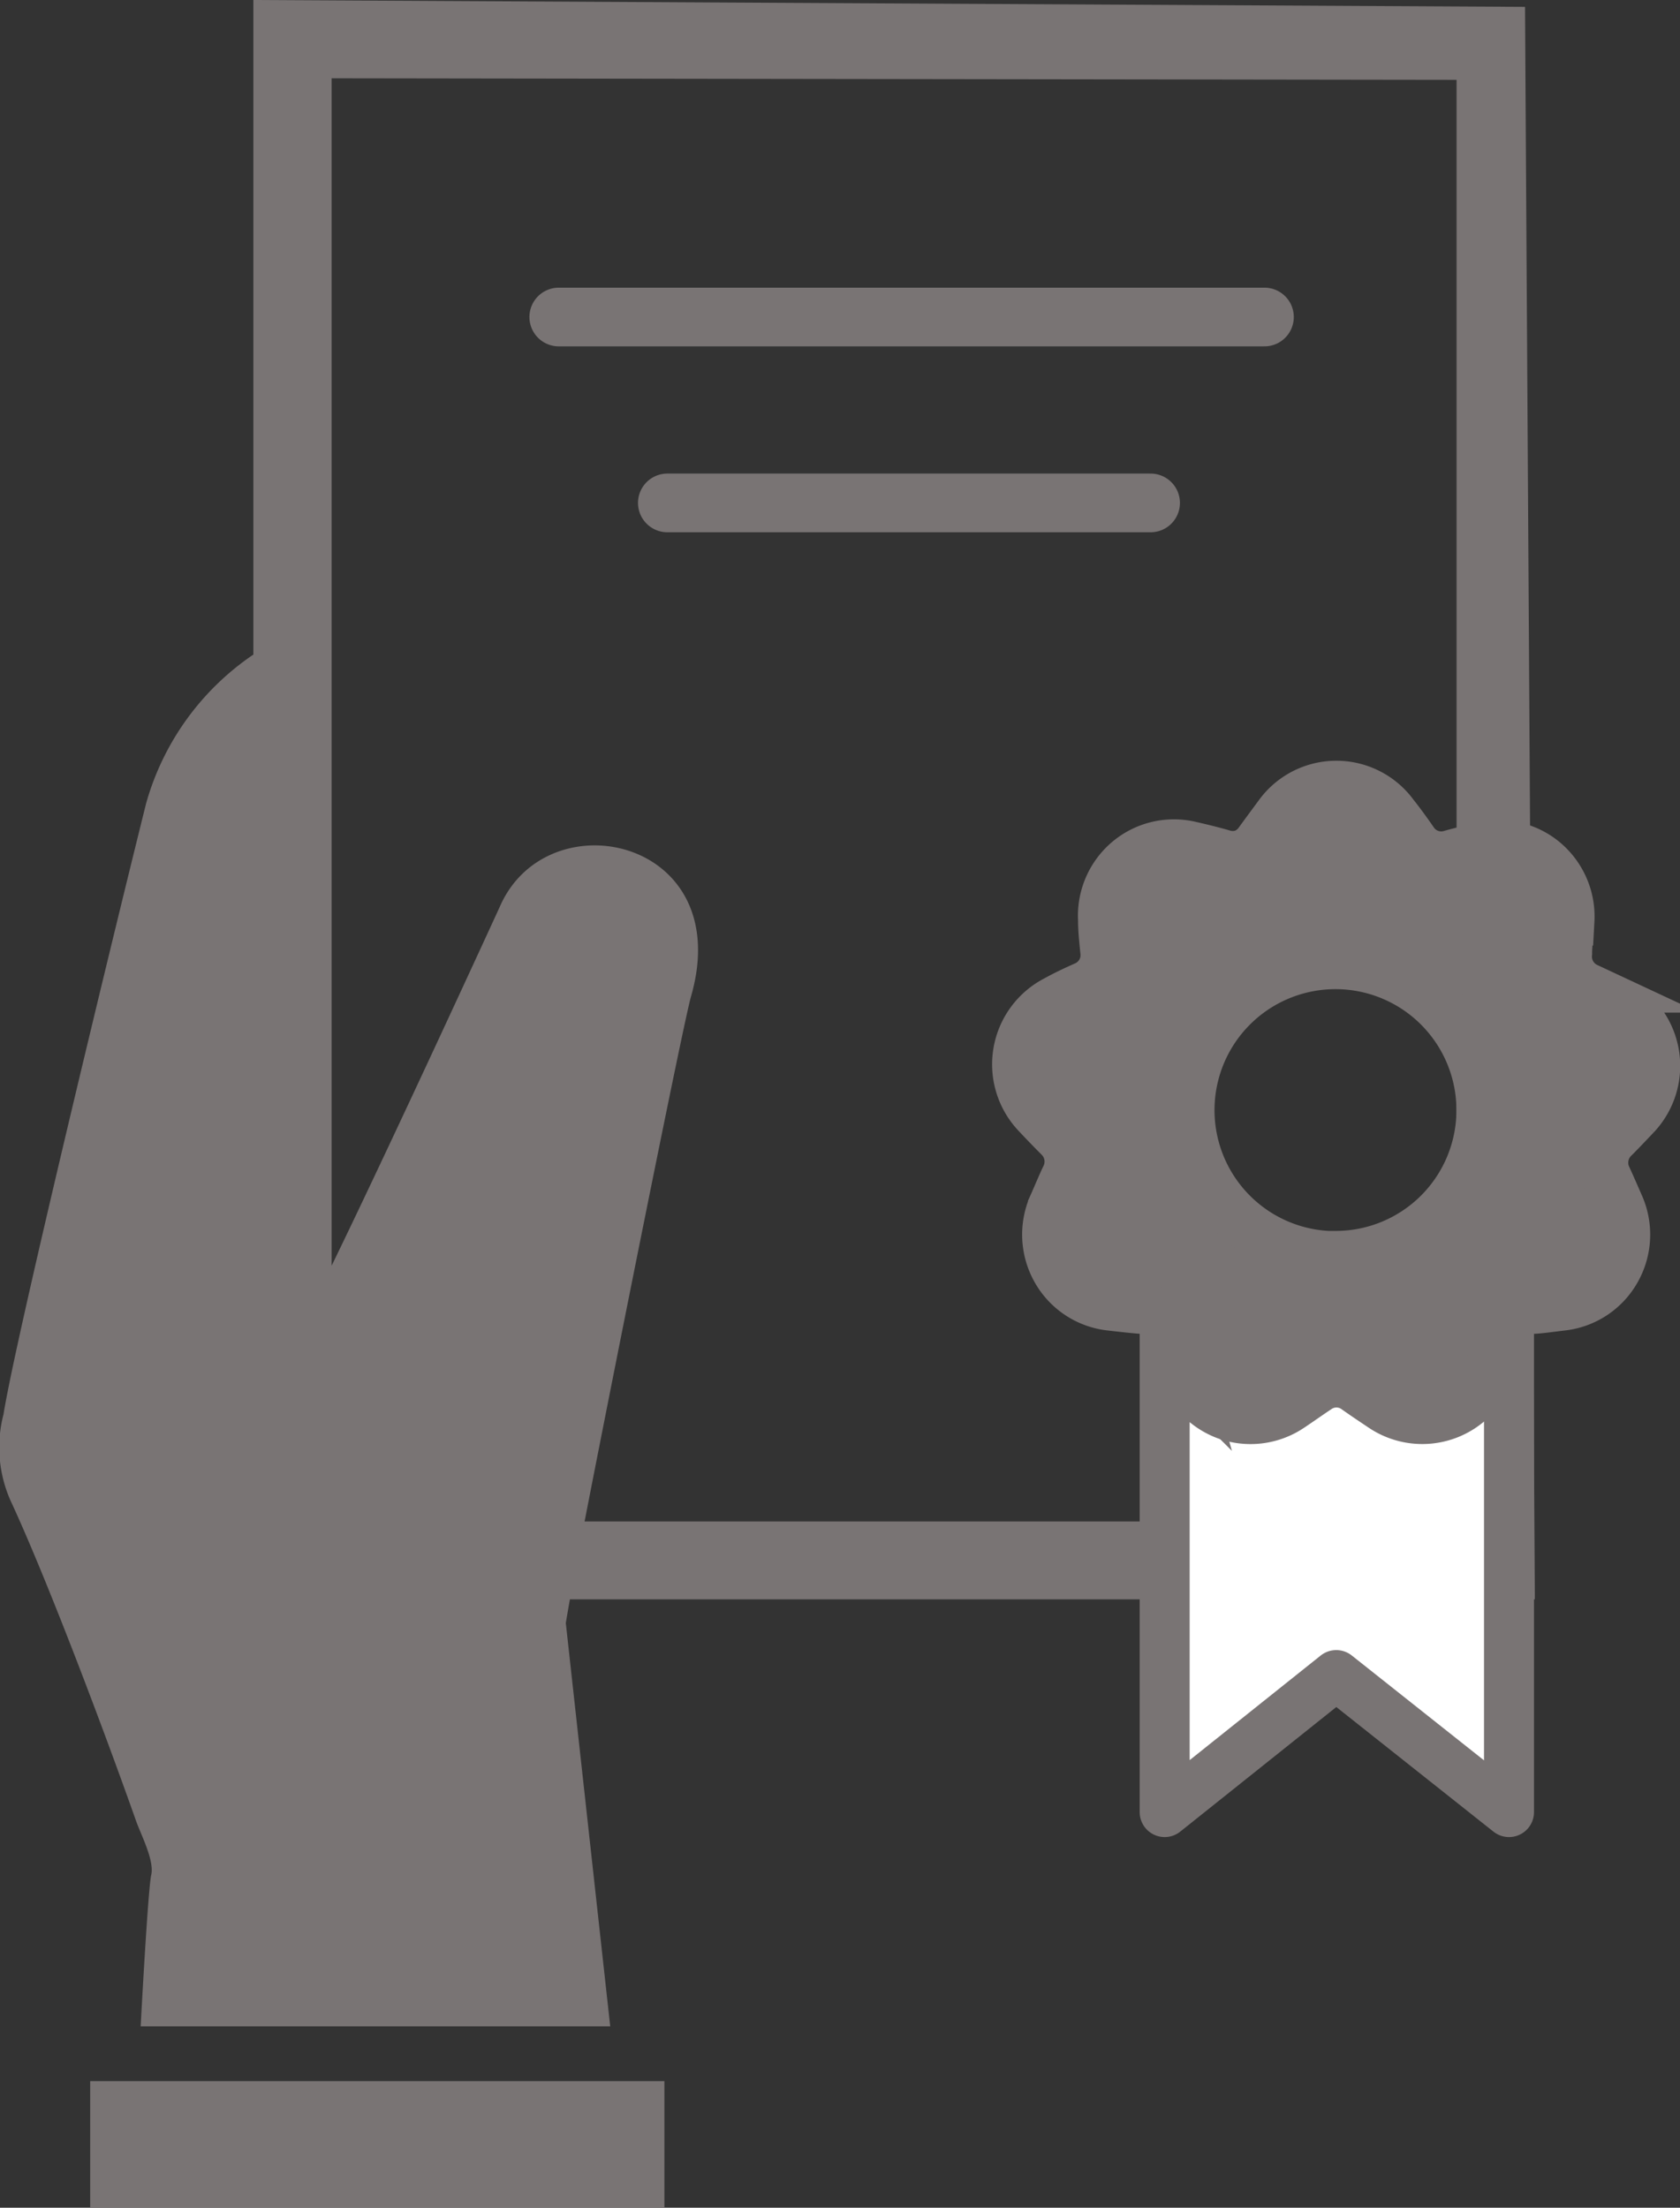
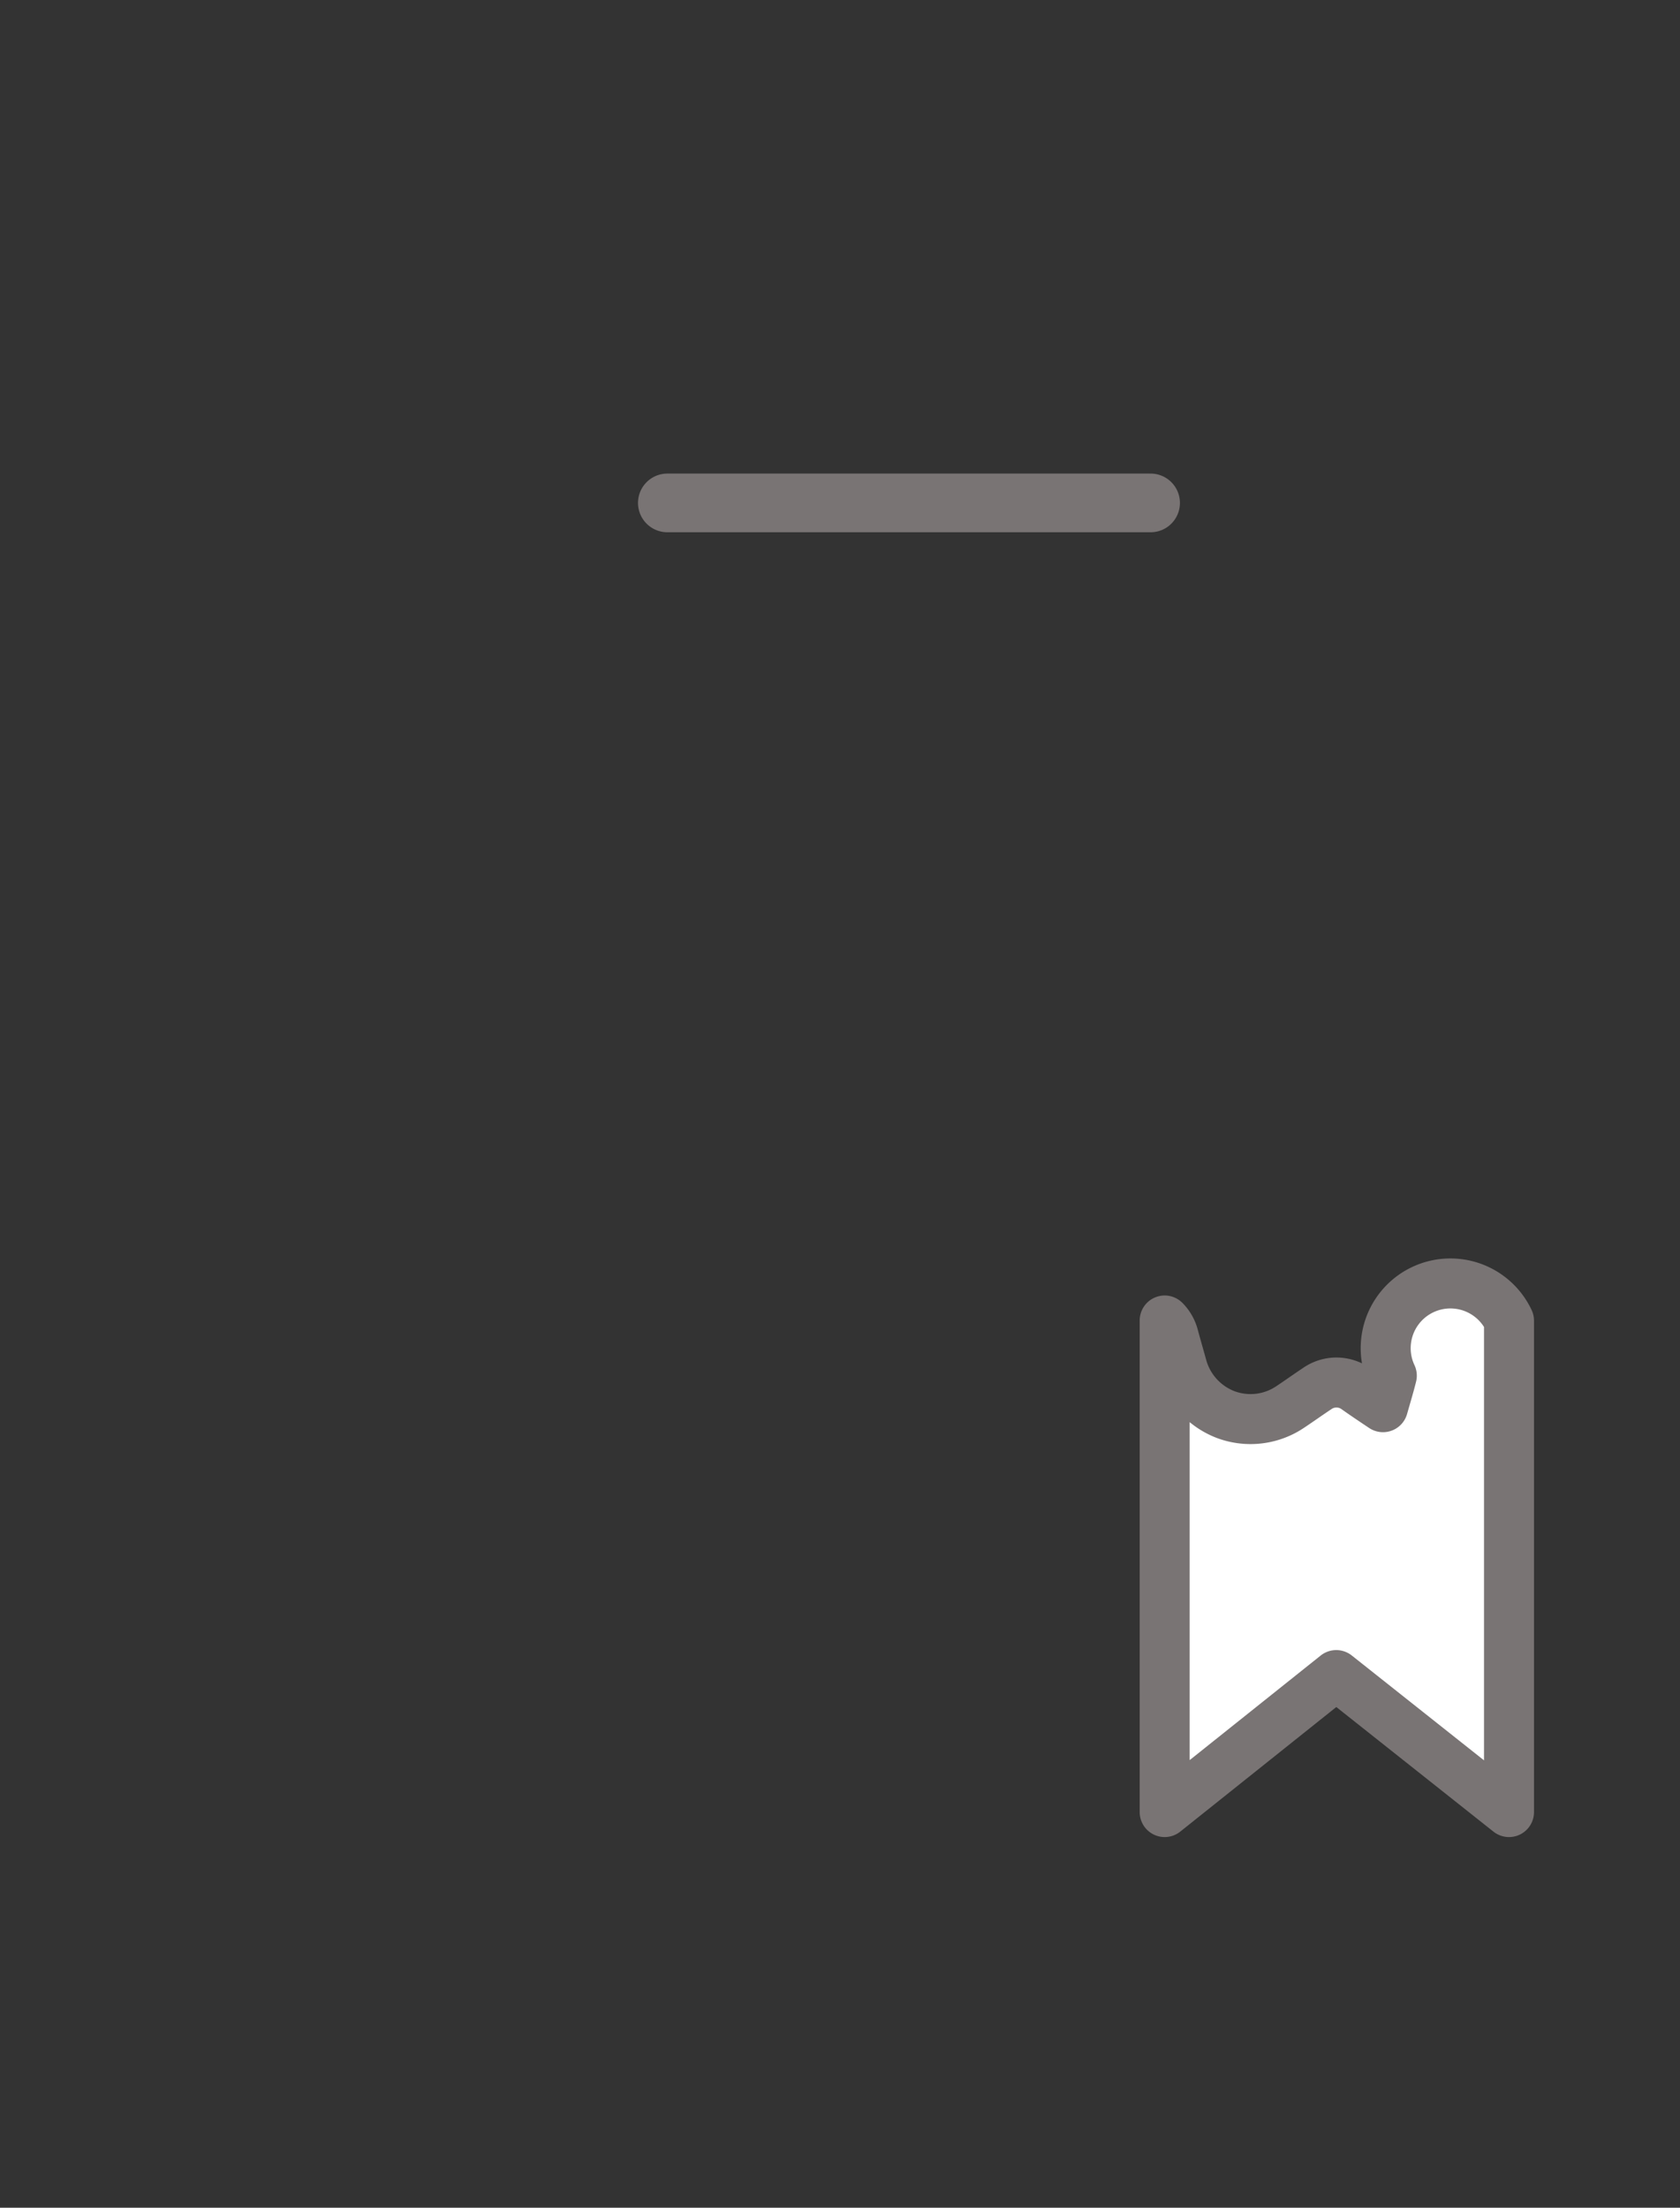
<svg xmlns="http://www.w3.org/2000/svg" id="Layer_1" data-name="Layer 1" viewBox="0 0 85.87 112.82">
  <rect x="0" y="0" width="85.87" height="112.82" fill="#333333" stroke="none" />
  <title>certification</title>
-   <path fill="#797474" d="M220.48,353.47h29.35V347H220.48v6.5ZM293.82,241c0,0.75.5,81.07,0.5,81.07h0v0.31H245c-0.11.61-.21,1.21-0.21,1.21l2.27,20.61h-24s0.37-7,.54-7.74-0.54-2.08-.78-2.77c-1.54-4.36-4.41-12-6.33-16.18a6.7,6.7,0,0,1-.44-4.59c0.6-3.8,5.49-24,7.29-31.22a13.64,13.64,0,0,1,5.48-7.6V240.65m4,4v60.68C236,298.8,241.41,287,241.41,287c2.42-5.6,12.11-3.52,9.78,4.57-0.37,1.28-3.72,18-5.44,26.83h44.57V244.73Z" transform="translate(-215.87 -240.65)" />
-   <path fill="#797474" d="M293,308.14v25.11l-8.83-7-8.77,7V308.13a1.77,1.77,0,0,1,.46.81c0.11,0.41.28,1,.45,1.61a3.67,3.67,0,0,0,2.24,2.4,3.63,3.63,0,0,0,3.25-.39c0.51-.34,1-0.69,1.38-0.94a1.72,1.72,0,0,1,2,0c0.35,0.25.87,0.6,1.38,0.94a3.63,3.63,0,0,0,5.49-2c0.17-.59.35-1.2,0.45-1.61A1.79,1.79,0,0,1,293,308.14Z" transform="translate(-215.87 -240.65)" style="fill:#fff;stroke:#797474;stroke-linejoin:round;stroke-width:2.555px" />
-   <path fill="#797474" d="M298.31,298.84c0.31-.3.74-0.76,1.16-1.2a3.67,3.67,0,0,0-1-5.79c-0.55-.27-1.11-0.55-1.5-0.73a1.75,1.75,0,0,1-1-1.76c0-.43.08-1.06,0.12-1.67a3.67,3.67,0,0,0-1.29-3,3.62,3.62,0,0,0-3.19-.75c-0.59.15-1.21,0.29-1.61,0.41a1.73,1.73,0,0,1-1.9-.7c-0.24-.35-0.61-0.87-1-1.36a3.62,3.62,0,0,0-5.85,0c-0.36.49-.74,1-1,1.36a1.72,1.72,0,0,1-.84.66,1.75,1.75,0,0,1-1.06,0c-0.41-.12-1-0.27-1.62-0.41a3.62,3.62,0,0,0-3.19.75,3.66,3.66,0,0,0-1.29,3c0,0.61.08,1.24,0.12,1.67a1.75,1.75,0,0,1-.22,1,1.77,1.77,0,0,1-.79.72c-0.39.17-1,.45-1.5,0.73a3.67,3.67,0,0,0-1,5.79c0.42,0.45.86,0.9,1.16,1.2a1.76,1.76,0,0,1,.49.94,1.78,1.78,0,0,1-.14,1.06c-0.19.38-.44,1-0.68,1.53a3.68,3.68,0,0,0,.19,3.28,3.62,3.62,0,0,0,2.74,1.8c0.61,0.07,1.23.14,1.66,0.17a1.75,1.75,0,0,1,1,.4l0.11,0.09a1.77,1.77,0,0,1,.46.81c0.11,0.41.28,1,.45,1.61a3.67,3.67,0,0,0,2.24,2.4,3.63,3.63,0,0,0,3.25-.39c0.51-.34,1-0.69,1.38-0.94a1.72,1.72,0,0,1,2,0c0.35,0.25.87,0.6,1.38,0.94a3.63,3.63,0,0,0,5.49-2c0.17-.59.35-1.2,0.45-1.61a1.79,1.79,0,0,1,.46-0.8l0.11-.1a1.75,1.75,0,0,1,1-.41c0.42,0,1.05-.1,1.66-0.17a3.61,3.61,0,0,0,2.73-1.8,3.67,3.67,0,0,0,.19-3.28c-0.25-.57-0.5-1.15-0.68-1.53A1.77,1.77,0,0,1,298.31,298.84Zm-14.14,6a7.46,7.46,0,1,1,7.42-7.46A7.45,7.45,0,0,1,284.16,304.83Z" transform="translate(-215.87 -240.65)" style="stroke:#797474;stroke-miterlimit:10;stroke-width:2.555px" />
+   <path fill="#797474" d="M293,308.14v25.11l-8.83-7-8.77,7V308.13a1.77,1.77,0,0,1,.46.81c0.11,0.41.28,1,.45,1.61a3.67,3.67,0,0,0,2.24,2.4,3.63,3.63,0,0,0,3.25-.39c0.51-.34,1-0.69,1.38-0.94a1.72,1.72,0,0,1,2,0c0.35,0.25.87,0.6,1.38,0.94c0.17-.59.35-1.2,0.45-1.61A1.79,1.79,0,0,1,293,308.14Z" transform="translate(-215.87 -240.65)" style="fill:#fff;stroke:#797474;stroke-linejoin:round;stroke-width:2.555px" />
  <line x1="34.11" y1="25.7" x2="58.81" y2="25.7" style="fill:#fff;stroke:#797474;stroke-linecap:round;stroke-linejoin:round;stroke-width:3px" />
-   <line x1="28.56" y1="16.2" x2="64.63" y2="16.2" style="fill:#fff;stroke:#797474;stroke-linecap:round;stroke-linejoin:round;stroke-width:3px" />
</svg>